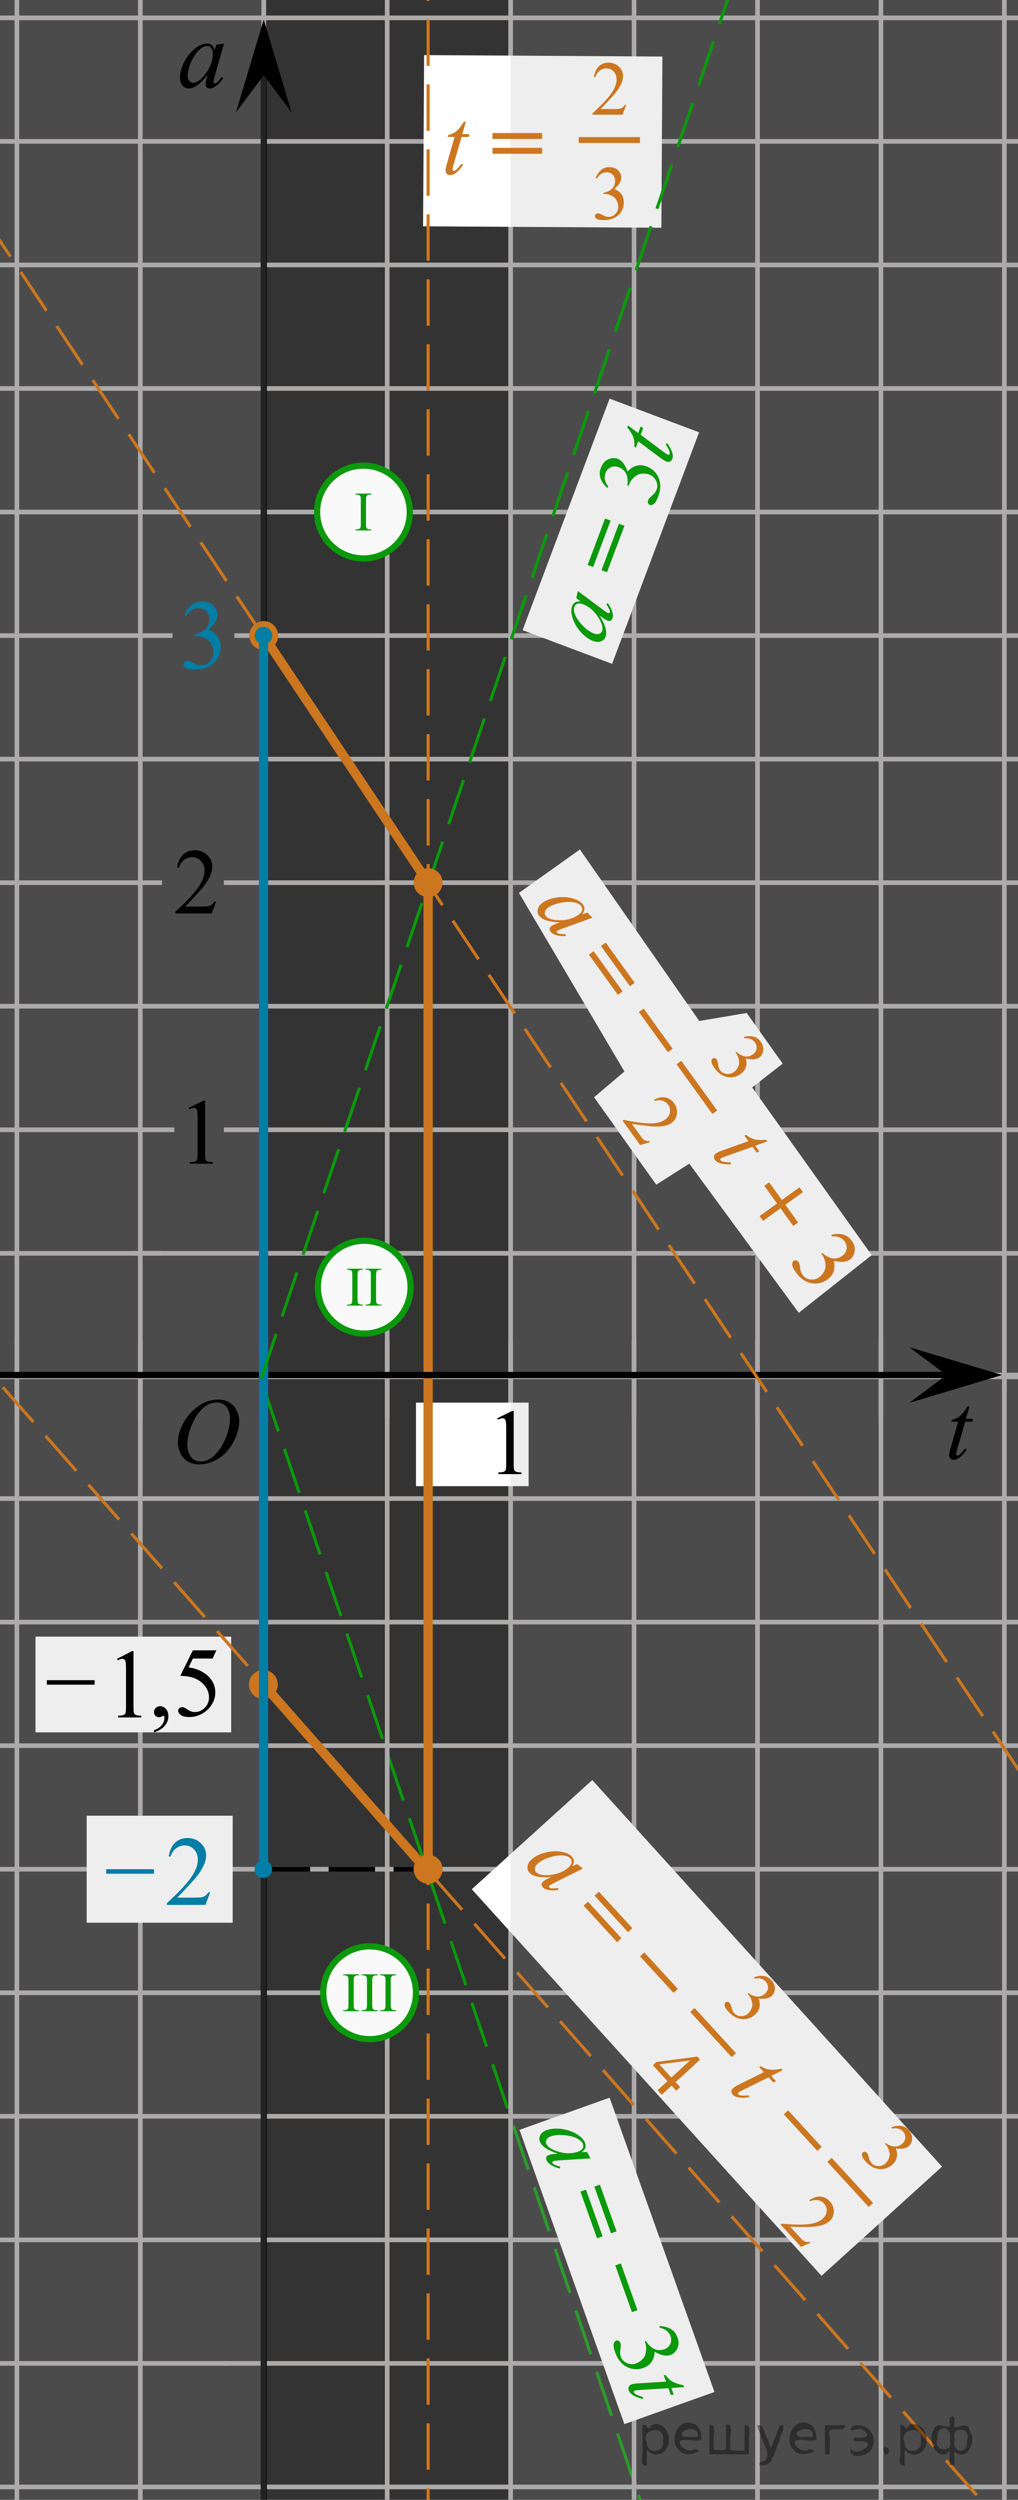
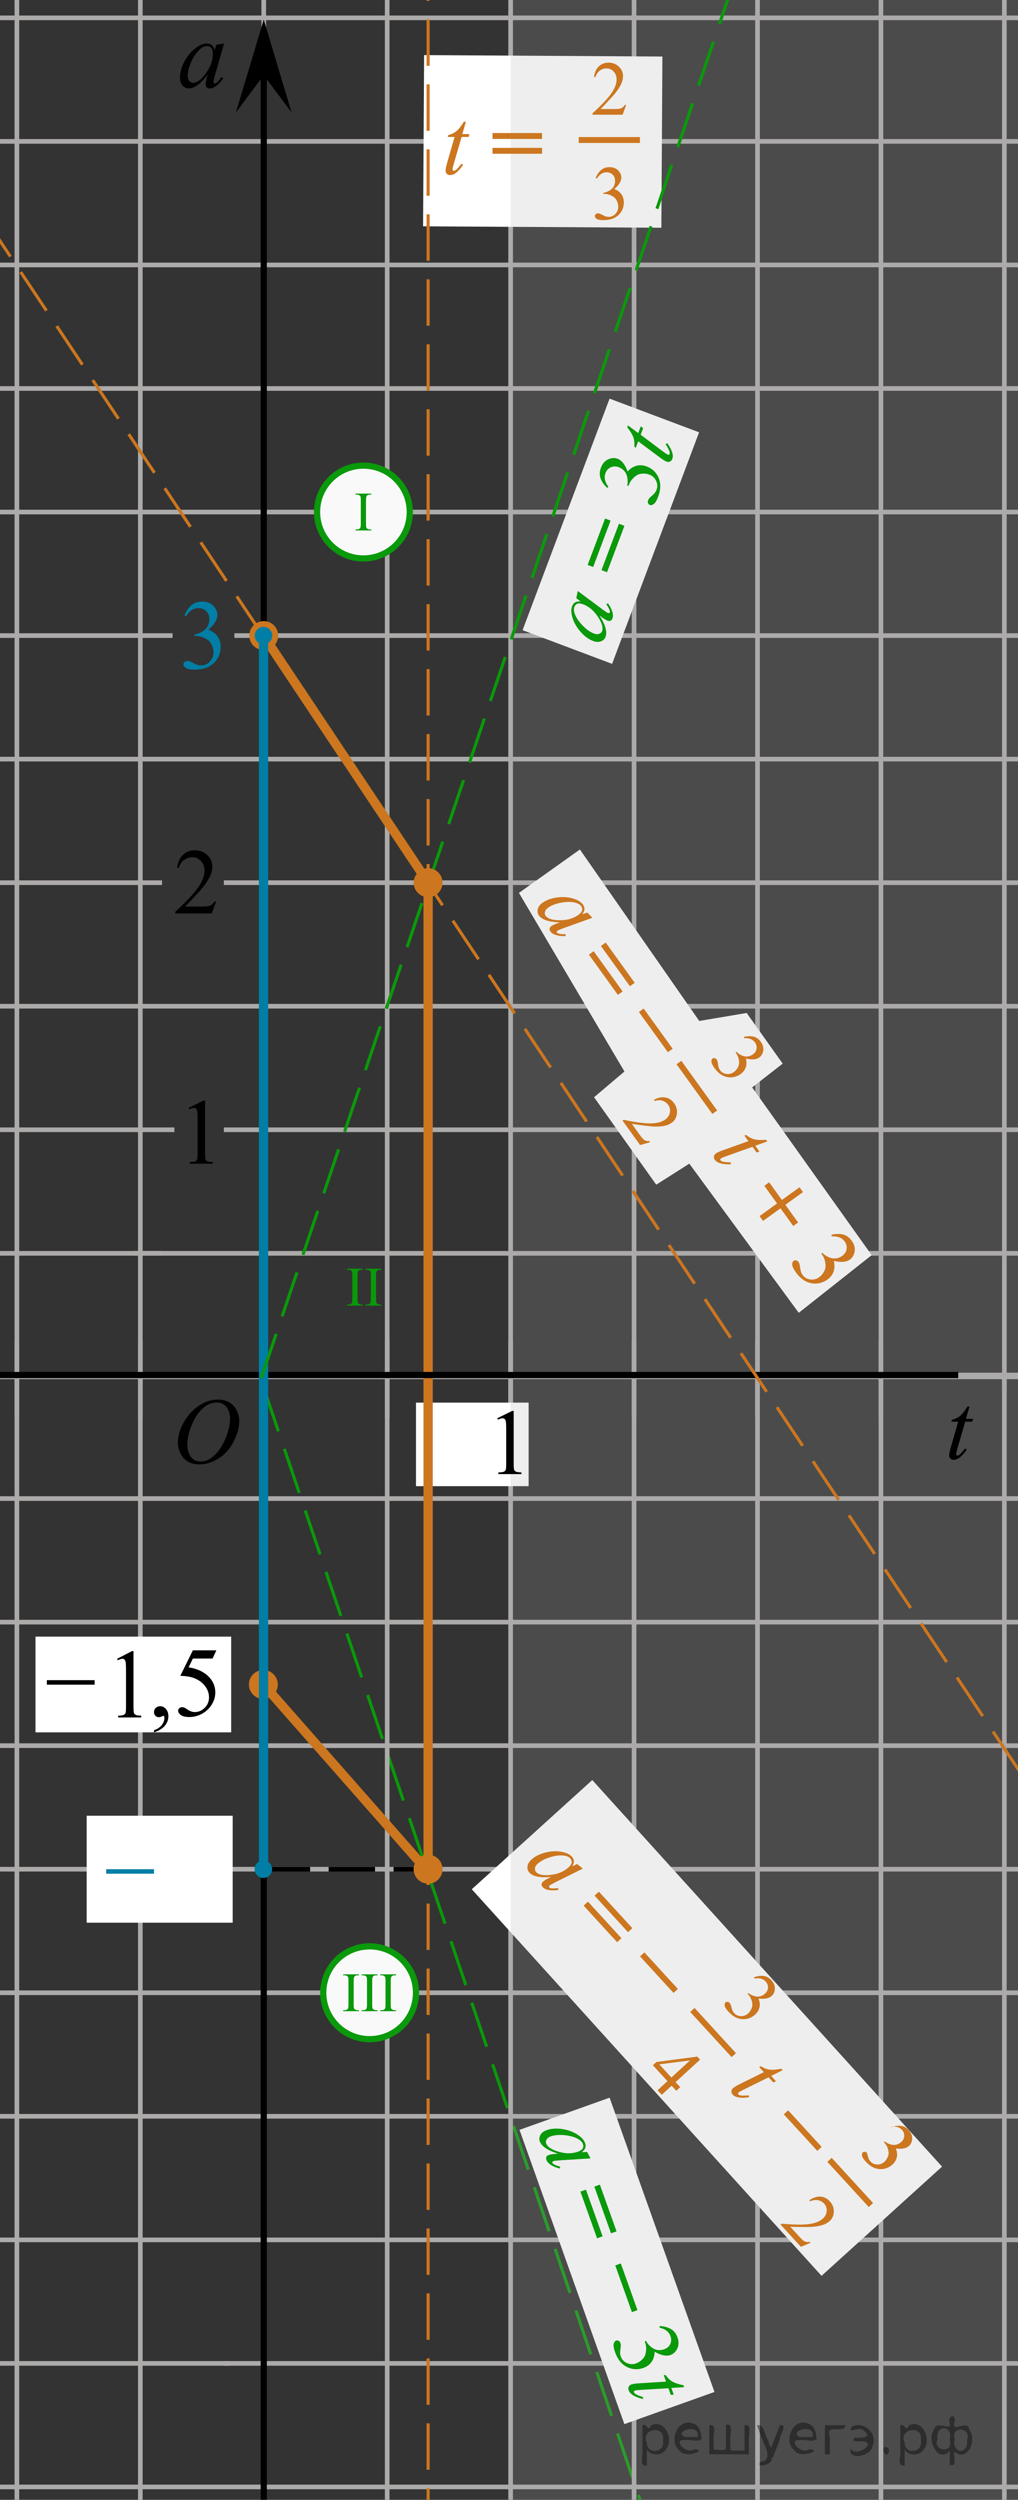
<svg xmlns="http://www.w3.org/2000/svg" xmlns:xlink="http://www.w3.org/1999/xlink" version="1.1" id="Слой_1" x="0px" y="0px" width="164.667px" height="404px" viewBox="19.17 -21.346 164.667 404" enable-background="new 19.17 -21.346 164.667 404" xml:space="preserve">
  <rect x="19.17" y="-21.346" width="164.667" height="404" fill="#333333" stroke="none" />
  <line fill="none" stroke="#0A990A" stroke-width="0.5" stroke-miterlimit="10" stroke-dasharray="7.5,3" x1="124.837" y1="388.98" x2="61.435" y2="201.793" />
  <g>
    <g>
      <g>
        <line fill="none" stroke="#ADAAAA" stroke-width="0.75" stroke-miterlimit="10" x1="-1" y1="-18.462" x2="446.698" y2="-18.462" />
        <line fill="none" stroke="#ADAAAA" stroke-width="0.75" stroke-miterlimit="10" x1="-1" y1="1.505" x2="446.698" y2="1.505" />
        <line fill="none" stroke="#ADAAAA" stroke-width="0.75" stroke-miterlimit="10" x1="-1" y1="21.473" x2="446.698" y2="21.473" />
        <line fill="none" stroke="#ADAAAA" stroke-width="0.75" stroke-miterlimit="10" x1="-1" y1="41.438" x2="446.698" y2="41.438" />
        <line fill="none" stroke="#ADAAAA" stroke-width="0.75" stroke-miterlimit="10" x1="256.887" y1="61.404" x2="446.698" y2="61.404" />
        <path fill="none" stroke="#ADAAAA" stroke-width="0.75" stroke-miterlimit="10" d="M256.887,61.404" />
        <path fill="none" stroke="#ADAAAA" stroke-width="0.75" stroke-miterlimit="10" d="M243.97,61.404" />
        <line fill="none" stroke="#ADAAAA" stroke-width="0.75" stroke-miterlimit="10" x1="-1" y1="61.404" x2="243.97" y2="61.404" />
        <line fill="none" stroke="#ADAAAA" stroke-width="0.75" stroke-miterlimit="10" x1="238.637" y1="81.372" x2="446.698" y2="81.372" />
        <line fill="none" stroke="#ADAAAA" stroke-width="0.75" stroke-miterlimit="10" x1="57.083" y1="81.372" x2="230.637" y2="81.372" />
        <line fill="none" stroke="#ADAAAA" stroke-width="0.75" stroke-miterlimit="10" x1="-1" y1="81.372" x2="47.083" y2="81.372" />
        <line fill="none" stroke="#ADAAAA" stroke-width="0.75" stroke-miterlimit="10" x1="-1" y1="101.337" x2="446.698" y2="101.337" />
        <line fill="none" stroke="#ADAAAA" stroke-width="0.75" stroke-miterlimit="10" x1="55.381" y1="121.306" x2="446.698" y2="121.306" />
        <line fill="none" stroke="#ADAAAA" stroke-width="0.75" stroke-miterlimit="10" x1="-1" y1="121.306" x2="45.381" y2="121.306" />
        <line fill="none" stroke="#ADAAAA" stroke-width="0.75" stroke-miterlimit="10" x1="-1" y1="141.272" x2="446.698" y2="141.272" />
        <line fill="none" stroke="#ADAAAA" stroke-width="0.75" stroke-miterlimit="10" x1="55.381" y1="161.237" x2="446.698" y2="161.237" />
        <line fill="none" stroke="#ADAAAA" stroke-width="0.75" stroke-miterlimit="10" x1="-1" y1="161.237" x2="47.381" y2="161.237" />
        <line fill="none" stroke="#ADAAAA" stroke-width="0.75" stroke-miterlimit="10" x1="40.737" y1="181.206" x2="446.698" y2="181.206" />
        <path fill="none" stroke="#ADAAAA" stroke-width="0.75" stroke-miterlimit="10" d="M223.737,181.206" />
        <path fill="none" stroke="#ADAAAA" stroke-width="0.75" stroke-miterlimit="10" d="M231.237,181.206" />
        <line fill="none" stroke="#ADAAAA" stroke-width="0.75" stroke-miterlimit="10" x1="-1" y1="181.206" x2="45.237" y2="181.206" />
        <line fill="none" stroke="#ADAAAA" stroke-width="0.75" stroke-miterlimit="10" x1="-1" y1="201.17" x2="446.698" y2="201.17" />
      </g>
      <g>
        <line fill="none" stroke="#ADAAAA" stroke-width="0.75" stroke-miterlimit="10" x1="1.934" y1="207.719" x2="1.934" y2="-23.962" />
        <line fill="none" stroke="#ADAAAA" stroke-width="0.75" stroke-miterlimit="10" x1="21.9" y1="207.719" x2="21.9" y2="-23.962" />
        <line fill="none" stroke="#ADAAAA" stroke-width="0.75" stroke-miterlimit="10" x1="41.868" y1="207.719" x2="41.868" y2="-23.962" />
        <line fill="none" stroke="#ADAAAA" stroke-width="0.75" stroke-miterlimit="10" x1="61.833" y1="207.719" x2="61.833" y2="-23.962" />
        <line fill="none" stroke="#ADAAAA" stroke-width="0.75" stroke-miterlimit="10" x1="81.799" y1="207.719" x2="81.799" y2="-23.962" />
        <line fill="none" stroke="#ADAAAA" stroke-width="0.75" stroke-miterlimit="10" x1="101.767" y1="207.719" x2="101.767" y2="-23.962" />
        <line fill="none" stroke="#ADAAAA" stroke-width="0.75" stroke-miterlimit="10" x1="121.733" y1="207.719" x2="121.733" y2="-23.962" />
        <line fill="none" stroke="#ADAAAA" stroke-width="0.75" stroke-miterlimit="10" x1="141.701" y1="207.719" x2="141.701" y2="-23.962" />
        <line fill="none" stroke="#ADAAAA" stroke-width="0.75" stroke-miterlimit="10" x1="161.667" y1="207.719" x2="161.667" y2="-23.962" />
        <line fill="none" stroke="#ADAAAA" stroke-width="0.75" stroke-miterlimit="10" x1="181.631" y1="203.719" x2="181.631" y2="-23.962" />
        <line fill="none" stroke="#ADAAAA" stroke-width="0.75" stroke-miterlimit="10" x1="201.6" y1="46.249" x2="201.6" y2="-23.962" />
        <line fill="none" stroke="#ADAAAA" stroke-width="0.75" stroke-miterlimit="10" x1="201.6" y1="203.719" x2="201.6" y2="58.249" />
        <line fill="none" stroke="#ADAAAA" stroke-width="0.75" stroke-miterlimit="10" x1="221.567" y1="203.719" x2="221.567" y2="-23.962" />
        <g>
          <line fill="none" stroke="#ADAAAA" stroke-width="0.75" stroke-miterlimit="10" x1="221.475" y1="203.368" x2="221.475" y2="-23.315" />
          <line fill="none" stroke="#ADAAAA" stroke-width="0.75" stroke-miterlimit="10" x1="241.442" y1="208.368" x2="241.442" y2="-23.315" />
          <line fill="none" stroke="#ADAAAA" stroke-width="0.75" stroke-miterlimit="10" x1="261.411" y1="208.368" x2="261.411" y2="-23.315" />
          <line fill="none" stroke="#ADAAAA" stroke-width="0.75" stroke-miterlimit="10" x1="281.375" y1="208.368" x2="281.375" y2="-23.315" />
          <line fill="none" stroke="#ADAAAA" stroke-width="0.75" stroke-miterlimit="10" x1="301.34" y1="208.368" x2="301.34" y2="-23.315" />
          <line fill="none" stroke="#ADAAAA" stroke-width="0.75" stroke-miterlimit="10" x1="321.309" y1="208.368" x2="321.309" y2="-23.315" />
          <line fill="none" stroke="#ADAAAA" stroke-width="0.75" stroke-miterlimit="10" x1="341.276" y1="208.368" x2="341.276" y2="-23.315" />
          <line fill="none" stroke="#ADAAAA" stroke-width="0.75" stroke-miterlimit="10" x1="361.24" y1="208.368" x2="361.24" y2="-23.315" />
          <line fill="none" stroke="#ADAAAA" stroke-width="0.75" stroke-miterlimit="10" x1="381.209" y1="208.368" x2="381.209" y2="-23.315" />
          <line fill="none" stroke="#ADAAAA" stroke-width="0.75" stroke-miterlimit="10" x1="401.176" y1="208.368" x2="401.176" y2="-23.315" />
          <line fill="none" stroke="#ADAAAA" stroke-width="0.75" stroke-miterlimit="10" x1="421.143" y1="208.368" x2="421.143" y2="-23.315" />
          <line fill="none" stroke="#ADAAAA" stroke-width="0.75" stroke-miterlimit="10" x1="441.108" y1="208.368" x2="441.108" y2="-23.315" />
        </g>
      </g>
    </g>
    <g>
      <g>
        <line fill="none" stroke="#ADAAAA" stroke-width="0.75" stroke-miterlimit="10" x1="-1" y1="200.872" x2="446.698" y2="200.872" />
        <line fill="none" stroke="#ADAAAA" stroke-width="0.75" stroke-miterlimit="10" x1="-1" y1="220.838" x2="446.698" y2="220.838" />
        <line fill="none" stroke="#ADAAAA" stroke-width="0.75" stroke-miterlimit="10" x1="-1" y1="240.807" x2="446.698" y2="240.807" />
        <line fill="none" stroke="#ADAAAA" stroke-width="0.75" stroke-miterlimit="10" x1="-1" y1="260.771" x2="446.698" y2="260.771" />
        <line fill="none" stroke="#ADAAAA" stroke-width="0.75" stroke-miterlimit="10" x1="-1" y1="280.738" x2="446.698" y2="280.738" />
        <line fill="none" stroke="#ADAAAA" stroke-width="0.75" stroke-miterlimit="10" x1="256.872" y1="300.706" x2="446.698" y2="300.706" />
        <line fill="none" stroke="#ADAAAA" stroke-width="0.75" stroke-miterlimit="10" x1="-1" y1="300.706" x2="262.872" y2="300.706" />
        <line fill="none" stroke="#ADAAAA" stroke-width="0.75" stroke-miterlimit="10" x1="-1" y1="320.67" x2="446.698" y2="320.67" />
        <line fill="none" stroke="#ADAAAA" stroke-width="0.75" stroke-miterlimit="10" x1="-1" y1="340.641" x2="446.698" y2="340.641" />
        <line fill="none" stroke="#ADAAAA" stroke-width="0.75" stroke-miterlimit="10" x1="55.381" y1="360.605" x2="446.698" y2="360.605" />
        <line fill="none" stroke="#ADAAAA" stroke-width="0.75" stroke-miterlimit="10" x1="-1" y1="360.605" x2="56.381" y2="360.605" />
        <line fill="none" stroke="#ADAAAA" stroke-width="0.75" stroke-miterlimit="10" x1="-1" y1="380.57" x2="446.698" y2="380.57" />
        <line fill="none" stroke="#ADAAAA" stroke-width="0.75" stroke-miterlimit="10" x1="-1" y1="400.54" x2="446.698" y2="400.54" />
        <line fill="none" stroke="#ADAAAA" stroke-width="0.75" stroke-miterlimit="10" x1="-1" y1="420.504" x2="446.698" y2="420.504" />
      </g>
      <g>
        <line fill="none" stroke="#ADAAAA" stroke-width="0.75" stroke-miterlimit="10" x1="1.934" y1="427.053" x2="1.934" y2="195.372" />
        <line fill="none" stroke="#ADAAAA" stroke-width="0.75" stroke-miterlimit="10" x1="21.9" y1="427.053" x2="21.9" y2="195.372" />
        <line fill="none" stroke="#ADAAAA" stroke-width="0.75" stroke-miterlimit="10" x1="41.868" y1="427.053" x2="41.868" y2="195.372" />
        <line fill="none" stroke="#ADAAAA" stroke-width="0.75" stroke-miterlimit="10" x1="61.833" y1="427.053" x2="61.833" y2="195.372" />
        <line fill="none" stroke="#ADAAAA" stroke-width="0.75" stroke-miterlimit="10" x1="81.799" y1="427.053" x2="81.799" y2="195.372" />
        <line fill="none" stroke="#ADAAAA" stroke-width="0.75" stroke-miterlimit="10" x1="101.767" y1="427.053" x2="101.767" y2="195.372" />
        <line fill="none" stroke="#ADAAAA" stroke-width="0.75" stroke-miterlimit="10" x1="121.733" y1="427.053" x2="121.733" y2="195.372" />
        <line fill="none" stroke="#ADAAAA" stroke-width="0.75" stroke-miterlimit="10" x1="141.701" y1="427.053" x2="141.701" y2="195.372" />
        <line fill="none" stroke="#ADAAAA" stroke-width="0.75" stroke-miterlimit="10" x1="161.667" y1="427.053" x2="161.667" y2="195.372" />
        <line fill="none" stroke="#ADAAAA" stroke-width="0.75" stroke-miterlimit="10" x1="181.631" y1="427.053" x2="181.631" y2="200.372" />
        <line fill="none" stroke="#ADAAAA" stroke-width="0.75" stroke-miterlimit="10" x1="201.6" y1="427.053" x2="201.6" y2="201.372" />
        <line fill="none" stroke="#ADAAAA" stroke-width="0.75" stroke-miterlimit="10" x1="221.567" y1="427.053" x2="221.567" y2="218.372" />
        <g>
          <line fill="none" stroke="#ADAAAA" stroke-width="0.75" stroke-miterlimit="10" x1="221.475" y1="427.701" x2="221.475" y2="218.02" />
          <line fill="none" stroke="#ADAAAA" stroke-width="0.75" stroke-miterlimit="10" x1="241.442" y1="427.701" x2="241.442" y2="196.019" />
          <line fill="none" stroke="#ADAAAA" stroke-width="0.75" stroke-miterlimit="10" x1="261.411" y1="427.701" x2="261.411" y2="196.019" />
          <line fill="none" stroke="#ADAAAA" stroke-width="0.75" stroke-miterlimit="10" x1="281.375" y1="427.701" x2="281.375" y2="196.019" />
          <line fill="none" stroke="#ADAAAA" stroke-width="0.75" stroke-miterlimit="10" x1="301.34" y1="427.701" x2="301.34" y2="196.019" />
          <line fill="none" stroke="#ADAAAA" stroke-width="0.75" stroke-miterlimit="10" x1="321.309" y1="427.701" x2="321.309" y2="196.019" />
          <line fill="none" stroke="#ADAAAA" stroke-width="0.75" stroke-miterlimit="10" x1="341.276" y1="427.701" x2="341.276" y2="196.019" />
          <line fill="none" stroke="#ADAAAA" stroke-width="0.75" stroke-miterlimit="10" x1="361.24" y1="427.701" x2="361.24" y2="196.019" />
          <line fill="none" stroke="#ADAAAA" stroke-width="0.75" stroke-miterlimit="10" x1="381.209" y1="427.701" x2="381.209" y2="196.019" />
          <line fill="none" stroke="#ADAAAA" stroke-width="0.75" stroke-miterlimit="10" x1="401.176" y1="427.701" x2="401.176" y2="196.019" />
          <line fill="none" stroke="#ADAAAA" stroke-width="0.75" stroke-miterlimit="10" x1="421.143" y1="427.701" x2="421.143" y2="196.019" />
          <line fill="none" stroke="#ADAAAA" stroke-width="0.75" stroke-miterlimit="10" x1="441.108" y1="427.701" x2="441.108" y2="196.019" />
        </g>
      </g>
    </g>
  </g>
  <rect x="86.458" y="205.334" fill="#FFFFFF" width="18.221" height="13.5" />
  <line fill="none" stroke="#000000" stroke-miterlimit="10" x1="61.833" y1="465.205" x2="61.833" y2="-12.446" />
  <line fill="#CC761F" x1="-424.6" y1="109.143" x2="-424.233" y2="109.143" />
  <path fill="none" stroke="#007EA5" stroke-width="1.25" stroke-miterlimit="10" d="M81.405,181.499" />
  <path fill="none" stroke="#007EA5" stroke-width="1.25" stroke-miterlimit="10" d="M261.313,77.335" />
  <circle fill="#CC761F" cx="88.42" cy="280.738" r="2.338" />
  <line fill="none" stroke="#CC761F" stroke-width="1.5" stroke-miterlimit="10" x1="61.793" y1="81.372" x2="88.42" y2="121.306" />
  <line fill="none" stroke="#000000" stroke-width="0.75" stroke-miterlimit="10" stroke-dasharray="7.5,3" x1="61.833" y1="280.738" x2="86.082" y2="280.738" />
  <rect x="33.188" y="272.094" fill="#FFFFFF" width="23.62" height="17.289" />
  <rect x="24.911" y="243.151" fill="#FFFFFF" width="31.651" height="15.47" />
  <g>
    <polygon fill="none" points="218.663,333 221.163,333 221.163,333  " />
  </g>
  <rect x="257.421" y="303.012" fill="#FFFFFF" width="12.295" height="35.314" />
  <line fill="none" stroke="#CC761F" stroke-width="1.5" stroke-miterlimit="10" x1="88.42" y1="280.738" x2="88.42" y2="121.306" />
  <line fill="none" stroke="#CC761F" stroke-width="1.5" stroke-miterlimit="10" x1="61.798" y1="250.886" x2="88.062" y2="280.738" />
  <rect x="98.02" y="56.812" transform="matrix(-0.352 0.936 -0.936 -0.352 219.931 -23.227)" fill="#FFFFFF" width="39.978" height="15.47" />
  <rect x="93.587" y="336.206" transform="matrix(-0.336 -0.942 0.942 -0.336 -165.095 571.543)" fill="#FFFFFF" width="50.487" height="15.47" />
  <g>
-     <circle fill="#F9F9F9" stroke="#0A990A" stroke-miterlimit="10" cx="78.083" cy="186.674" r="7.5" />
    <g>
      <path fill="#0A990A" d="M77.861,189.491v0.162h-2.553v-0.162h0.211c0.246,0,0.425-0.072,0.536-0.215    c0.07-0.094,0.105-0.32,0.105-0.678v-3.849c0-0.302-0.019-0.501-0.057-0.598c-0.029-0.073-0.089-0.137-0.18-0.189    c-0.129-0.07-0.264-0.105-0.404-0.105h-0.211v-0.162h2.553v0.162h-0.215c-0.243,0-0.42,0.072-0.532,0.216    c-0.073,0.094-0.11,0.319-0.11,0.677v3.849c0,0.303,0.019,0.502,0.057,0.598c0.029,0.074,0.091,0.137,0.185,0.189    c0.126,0.07,0.259,0.105,0.4,0.105H77.861z" />
      <path fill="#0A990A" d="M80.858,189.491v0.162h-2.553v-0.162h0.211c0.246,0,0.425-0.072,0.536-0.215    c0.07-0.094,0.105-0.32,0.105-0.678v-3.849c0-0.302-0.019-0.501-0.057-0.598c-0.029-0.073-0.089-0.137-0.18-0.189    c-0.129-0.07-0.264-0.105-0.404-0.105h-0.211v-0.162h2.553v0.162h-0.215c-0.243,0-0.42,0.072-0.532,0.216    c-0.073,0.094-0.11,0.319-0.11,0.677v3.849c0,0.303,0.019,0.502,0.057,0.598c0.029,0.074,0.091,0.137,0.185,0.189    c0.126,0.07,0.259,0.105,0.4,0.105H80.858z" />
    </g>
  </g>
  <g>
    <circle fill="#F9F9F9" stroke="#0A990A" stroke-miterlimit="10" cx="78.959" cy="300.706" r="7.5" />
    <g>
      <path fill="#0A990A" d="M77.238,303.522v0.162h-2.553v-0.162h0.211c0.246,0,0.425-0.072,0.536-0.215    c0.07-0.094,0.105-0.32,0.105-0.678v-3.85c0-0.301-0.019-0.5-0.057-0.598c-0.029-0.072-0.089-0.136-0.18-0.188    c-0.129-0.07-0.264-0.105-0.404-0.105h-0.211v-0.163h2.553v0.163h-0.215c-0.243,0-0.42,0.071-0.532,0.216    c-0.073,0.094-0.11,0.318-0.11,0.676v3.85c0,0.303,0.019,0.502,0.057,0.598c0.029,0.074,0.091,0.137,0.185,0.189    c0.126,0.07,0.259,0.105,0.4,0.105H77.238z" />
      <path fill="#0A990A" d="M80.235,303.522v0.162h-2.553v-0.162h0.211c0.246,0,0.425-0.072,0.536-0.215    c0.07-0.094,0.105-0.32,0.105-0.678v-3.85c0-0.301-0.019-0.5-0.057-0.598c-0.029-0.072-0.089-0.136-0.18-0.188    c-0.129-0.07-0.264-0.105-0.404-0.105h-0.211v-0.163h2.553v0.163H80.02c-0.243,0-0.42,0.071-0.532,0.216    c-0.073,0.094-0.11,0.318-0.11,0.676v3.85c0,0.303,0.019,0.502,0.057,0.598c0.029,0.074,0.091,0.137,0.185,0.189    c0.126,0.07,0.259,0.105,0.4,0.105H80.235z" />
      <path fill="#0A990A" d="M83.232,303.522v0.162h-2.553v-0.162h0.211c0.246,0,0.425-0.072,0.536-0.215    c0.07-0.094,0.105-0.32,0.105-0.678v-3.85c0-0.301-0.019-0.5-0.057-0.598c-0.029-0.072-0.089-0.136-0.18-0.188    c-0.129-0.07-0.264-0.105-0.404-0.105h-0.211v-0.163h2.553v0.163h-0.215c-0.243,0-0.42,0.071-0.532,0.216    c-0.073,0.094-0.11,0.318-0.11,0.676v3.85c0,0.303,0.019,0.502,0.057,0.598c0.029,0.074,0.091,0.137,0.185,0.189    c0.126,0.07,0.259,0.105,0.4,0.105H83.232z" />
    </g>
  </g>
-   <rect x="-5.83" y="-35.596" opacity="0.2" fill="#ADAAAA" width="68.076" height="436.136" />
  <polygon fill="#FFFFFF" points="112.971,115.941 132.279,143.654 139.948,142.361 145.772,150.545 140.837,154.396 160.17,181.499   148.371,190.82 130.67,166.713 125.32,170.113 115.263,155.98 120.176,151.821 103.114,122.956 " />
  <rect x="91.411" y="293.141" transform="matrix(-0.671 -0.741 0.741 -0.671 -3.822 610.888)" fill="#FFFFFF" width="84.315" height="26.302" />
  <rect x="87.691" y="-12.33" transform="matrix(-1 -0.006 0.006 -1 213.916 3.656)" fill="#FFFFFF" width="38.545" height="27.669" />
  <rect x="101.767" y="-34.346" opacity="0.2" fill="#ADAAAA" width="190.94" height="429.048" />
  <g>
    <g>
      <g>
        <g>
          <g>
            <g>
              <defs>
                <rect id="SVGID_1_" x="44.997" y="201.336" width="16.438" height="17.871" />
              </defs>
              <clipPath id="SVGID_2_">
                <use xlink:href="#SVGID_1_" overflow="visible" />
              </clipPath>
              <g clip-path="url(#SVGID_2_)">
                <path d="M54.474,204.844c0.662,0,1.248,0.146,1.758,0.434c0.513,0.287,0.91,0.715,1.199,1.276         c0.289,0.561,0.438,1.146,0.438,1.753c0,1.071-0.313,2.196-0.935,3.378c-0.621,1.181-1.433,2.078-2.433,2.694         c-1,0.621-2.035,0.935-3.104,0.935c-0.771,0-1.414-0.172-1.933-0.517c-0.52-0.342-0.899-0.793-1.147-1.354         c-0.248-0.562-0.371-1.104-0.371-1.633c0-0.938,0.229-1.858,0.677-2.771c0.444-0.914,0.98-1.676,1.604-2.289         c0.623-0.611,1.288-1.084,1.993-1.414C52.929,205.01,53.679,204.844,54.474,204.844z M54.224,205.318         c-0.49,0-0.972,0.122-1.438,0.366c-0.468,0.244-0.936,0.643-1.396,1.194c-0.461,0.555-0.876,1.279-1.244,2.177         c-0.451,1.104-0.677,2.145-0.677,3.123c0,0.696,0.179,1.315,0.536,1.854c0.356,0.539,0.908,0.812,1.646,0.812         c0.446,0,0.889-0.111,1.313-0.332c0.43-0.224,0.875-0.603,1.343-1.14c0.584-0.674,1.073-1.535,1.478-2.58         c0.396-1.047,0.596-2.021,0.596-2.928c0-0.67-0.18-1.263-0.537-1.777C55.483,205.577,54.944,205.318,54.224,205.318z" />
              </g>
            </g>
          </g>
        </g>
      </g>
    </g>
  </g>
  <g>
    <g>
      <g>
        <g>
          <g>
            <g>
              <defs>
                <rect id="SVGID_3_" x="47.083" y="152.992" width="9.528" height="16.49" />
              </defs>
              <clipPath id="SVGID_4_">
                <use xlink:href="#SVGID_3_" overflow="visible" />
              </clipPath>
              <g clip-path="url(#SVGID_4_)">
                <path d="M49.689,157.703l2.412-1.188h0.241v8.451c0,0.562,0.021,0.911,0.07,1.049c0.045,0.138,0.144,0.244,0.289,0.316         c0.145,0.072,0.438,0.113,0.891,0.125v0.271h-3.729v-0.271c0.472-0.012,0.771-0.053,0.906-0.121         c0.14-0.07,0.229-0.167,0.285-0.288c0.053-0.12,0.079-0.48,0.079-1.082v-5.402c0-0.729-0.022-1.195-0.071-1.402         c-0.035-0.155-0.099-0.271-0.188-0.348s-0.197-0.111-0.326-0.111c-0.18,0-0.432,0.078-0.752,0.229L49.689,157.703z" />
              </g>
            </g>
          </g>
        </g>
      </g>
    </g>
  </g>
  <g>
    <g>
      <g>
        <g>
          <g>
            <g>
              <defs>
                <rect id="SVGID_5_" x="45.666" y="113.535" width="12.362" height="16.487" />
              </defs>
              <clipPath id="SVGID_6_">
                <use xlink:href="#SVGID_5_" overflow="visible" />
              </clipPath>
              <g clip-path="url(#SVGID_6_)">
                <path d="M54.125,124.345l-0.7,1.93h-5.898v-0.272c1.732-1.584,2.959-2.879,3.666-3.883c0.709-1.004,1.063-1.92,1.063-2.752         c0-0.636-0.193-1.156-0.582-1.563c-0.391-0.407-0.854-0.61-1.396-0.61c-0.491,0-0.936,0.144-1.323,0.433         c-0.391,0.287-0.682,0.709-0.867,1.267h-0.271c0.121-0.908,0.438-1.607,0.947-2.099c0.508-0.484,1.146-0.729,1.903-0.729         c0.813,0,1.49,0.262,2.033,0.78c0.543,0.521,0.813,1.139,0.813,1.848c0,0.507-0.117,1.015-0.354,1.521         c-0.361,0.796-0.955,1.646-1.771,2.533c-1.226,1.338-1.986,2.146-2.293,2.42h2.61c0.53,0,0.903-0.021,1.116-0.059         c0.216-0.039,0.404-0.119,0.58-0.24c0.173-0.121,0.318-0.291,0.447-0.516h0.272v-0.006h0.003L54.125,124.345L54.125,124.345z         " />
              </g>
            </g>
          </g>
        </g>
      </g>
    </g>
  </g>
  <g>
    <path fill="#007EA5" d="M48.999,78.106c0.302-0.714,0.684-1.265,1.145-1.652s1.035-0.582,1.723-0.582c0.85,0,1.5,0.276,1.953,0.828   c0.345,0.412,0.517,0.852,0.517,1.32c0,0.771-0.484,1.567-1.453,2.39c0.649,0.256,1.143,0.62,1.477,1.094   c0.333,0.476,0.5,1.031,0.5,1.672c0,0.917-0.292,1.711-0.875,2.383c-0.761,0.875-1.861,1.313-3.305,1.313   c-0.714,0-1.199-0.089-1.457-0.266c-0.258-0.178-0.387-0.367-0.387-0.57c0-0.15,0.061-0.283,0.184-0.398   c0.122-0.113,0.271-0.172,0.441-0.172c0.13,0,0.263,0.021,0.397,0.063c0.088,0.025,0.289,0.121,0.603,0.285   c0.313,0.163,0.527,0.262,0.647,0.293c0.192,0.058,0.398,0.086,0.617,0.086c0.531,0,0.993-0.205,1.387-0.617   c0.394-0.411,0.59-0.898,0.59-1.461c0-0.411-0.092-0.813-0.272-1.203c-0.136-0.291-0.284-0.513-0.445-0.664   c-0.225-0.208-0.531-0.396-0.922-0.566c-0.391-0.169-0.789-0.254-1.195-0.254h-0.25v-0.233c0.411-0.053,0.824-0.2,1.238-0.445   c0.414-0.244,0.715-0.539,0.902-0.883c0.188-0.343,0.281-0.721,0.281-1.132c0-0.536-0.169-0.971-0.505-1.302   s-0.754-0.495-1.254-0.495c-0.808,0-1.481,0.433-2.022,1.297L48.999,78.106z" />
  </g>
  <g>
    <path d="M55.414-14.311l-1.523,5.297l-0.172,0.711c-0.016,0.068-0.023,0.125-0.023,0.173c0,0.083,0.026,0.155,0.078,0.219   c0.042,0.047,0.095,0.069,0.156,0.069c0.067,0,0.156-0.042,0.266-0.125c0.203-0.15,0.475-0.463,0.813-0.938l0.266,0.188   c-0.358,0.542-0.729,0.955-1.108,1.238c-0.38,0.284-0.732,0.426-1.056,0.426c-0.224,0-0.392-0.056-0.504-0.168   c-0.111-0.111-0.168-0.273-0.168-0.487c0-0.255,0.058-0.592,0.172-1.009l0.164-0.586c-0.683,0.892-1.31,1.514-1.883,1.867   c-0.412,0.255-0.814,0.383-1.211,0.383c-0.38,0-0.708-0.157-0.984-0.473c-0.275-0.315-0.413-0.749-0.413-1.301   c0-0.828,0.249-1.702,0.745-2.621c0.497-0.919,1.13-1.655,1.896-2.207c0.599-0.438,1.164-0.656,1.695-0.656   c0.316,0,0.582,0.083,0.793,0.25s0.371,0.443,0.479,0.828l0.281-0.891L55.414-14.311z M52.633-13.905   c-0.333,0-0.688,0.156-1.063,0.469c-0.53,0.443-1.004,1.1-1.418,1.969c-0.414,0.87-0.621,1.656-0.621,2.359   c0,0.354,0.089,0.634,0.267,0.84c0.177,0.206,0.38,0.31,0.608,0.31c0.567,0,1.186-0.419,1.853-1.259   c0.891-1.113,1.336-2.258,1.336-3.43c0-0.441-0.086-0.763-0.258-0.961S52.93-13.905,52.633-13.905z" />
  </g>
  <g>
    <path fill="#007EA5" d="M36.347,280.738h7.733v0.729h-7.733V280.738z" />
  </g>
-   <path fill="#007EA5" d="M53.158,284.469l-0.742,2.039h-6.25v-0.289c1.838-1.677,3.133-3.047,3.883-4.109  c0.75-1.062,1.125-2.032,1.125-2.913c0-0.673-0.206-1.225-0.617-1.656c-0.411-0.433-0.903-0.648-1.477-0.648  c-0.521,0-0.988,0.152-1.402,0.457s-0.721,0.752-0.918,1.34h-0.289c0.13-0.963,0.466-1.703,1.004-2.219  c0.539-0.516,1.213-0.772,2.021-0.772c0.859,0,1.576,0.275,2.152,0.827c0.574,0.554,0.862,1.203,0.862,1.953  c0,0.537-0.125,1.073-0.375,1.609c-0.386,0.844-1.011,1.737-1.875,2.68c-1.297,1.417-2.106,2.271-2.43,2.563h2.766  c0.563,0,0.957-0.021,1.185-0.063c0.227-0.041,0.431-0.126,0.612-0.254c0.183-0.127,0.342-0.309,0.478-0.543L53.158,284.469  L53.158,284.469z" />
  <g>
    <g>
      <path d="M26.745,250.186h7.733v0.729h-7.733V250.186z" />
    </g>
    <path d="M44.08,258.621v-0.344c0.536-0.179,0.951-0.452,1.246-0.824c0.294-0.373,0.441-0.769,0.441-1.185   c0-0.1-0.023-0.183-0.07-0.25c-0.037-0.047-0.073-0.069-0.108-0.069c-0.059,0-0.184,0.052-0.375,0.156   c-0.095,0.047-0.193,0.069-0.298,0.069c-0.256,0-0.459-0.076-0.608-0.227c-0.151-0.15-0.228-0.359-0.228-0.625   c0-0.255,0.099-0.475,0.293-0.656c0.195-0.182,0.435-0.272,0.716-0.272c0.344,0,0.648,0.149,0.918,0.448   c0.268,0.3,0.401,0.697,0.401,1.191c0,0.536-0.187,1.035-0.559,1.496C45.476,257.992,44.886,258.356,44.08,258.621z" />
    <path d="M54.167,245.364l-0.609,1.328h-3.188l-0.694,1.422c1.38,0.203,2.474,0.717,3.28,1.539c0.692,0.709,1.039,1.542,1.039,2.5   c0,0.558-0.112,1.072-0.34,1.547c-0.227,0.475-0.512,0.878-0.854,1.211c-0.345,0.334-0.728,0.602-1.148,0.805   c-0.6,0.286-1.214,0.431-1.844,0.431c-0.636,0-1.098-0.108-1.387-0.324s-0.435-0.454-0.435-0.715c0-0.146,0.061-0.274,0.181-0.388   c0.118-0.11,0.271-0.168,0.452-0.168c0.136,0,0.254,0.021,0.355,0.063s0.273,0.147,0.52,0.319c0.392,0.271,0.786,0.406,1.188,0.406   c0.609,0,1.145-0.229,1.604-0.69s0.691-1.021,0.691-1.685c0-0.641-0.206-1.237-0.617-1.793c-0.412-0.555-0.979-0.981-1.703-1.285   c-0.567-0.233-1.342-0.368-2.319-0.405l2.03-4.117L54.167,245.364L54.167,245.364z" />
    <g>
      <path d="M38.109,246.735l2.412-1.246h0.241v8.873c0,0.59,0.021,0.957,0.07,1.102c0.045,0.145,0.144,0.256,0.289,0.332    c0.145,0.076,0.438,0.119,0.891,0.131v0.285h-3.729v-0.285c0.472-0.012,0.771-0.055,0.906-0.127    c0.14-0.074,0.229-0.175,0.285-0.303c0.053-0.126,0.079-0.504,0.079-1.136v-5.673c0-0.766-0.022-1.254-0.071-1.472    c-0.035-0.163-0.099-0.284-0.188-0.365s-0.197-0.116-0.326-0.116c-0.18,0-0.432,0.082-0.752,0.24L38.109,246.735z" />
    </g>
  </g>
  <polygon points="61.833,-9.181 57.333,-3.177 61.833,-18.187 66.333,-3.177 " />
  <circle fill="#CC761F" cx="61.833" cy="81.372" r="2.338" />
  <circle fill="#CC761F" cx="61.769" cy="250.886" r="2.338" />
  <circle fill="#007EA5" cx="61.769" cy="280.738" r="1.417" />
  <line fill="none" stroke="#000000" stroke-miterlimit="10" x1="-18" y1="200.872" x2="174.165" y2="200.872" />
-   <polygon points="172.256,200.872 166.25,196.372 181.262,200.872 166.25,205.372 " />
  <g>
    <g>
      <g>
        <g>
          <g>
            <g>
              <defs>
                <rect id="SVGID_7_" x="97.002" y="203.839" width="9.528" height="16.49" />
              </defs>
              <clipPath id="SVGID_8_">
                <use xlink:href="#SVGID_7_" overflow="visible" />
              </clipPath>
              <g clip-path="url(#SVGID_8_)">
                <path d="M99.608,207.859l2.412-1.188h0.241v8.452c0,0.562,0.022,0.911,0.07,1.048c0.045,0.139,0.144,0.244,0.289,0.317         c0.145,0.072,0.438,0.113,0.891,0.125v0.271h-3.729v-0.271c0.471-0.012,0.771-0.053,0.905-0.121         c0.14-0.071,0.229-0.167,0.285-0.288c0.053-0.121,0.079-0.48,0.079-1.082v-5.402c0-0.729-0.022-1.195-0.071-1.402         c-0.035-0.154-0.099-0.271-0.188-0.348s-0.197-0.111-0.326-0.111c-0.18,0-0.432,0.078-0.752,0.229L99.608,207.859z" />
              </g>
            </g>
          </g>
        </g>
      </g>
    </g>
  </g>
  <g>
    <path d="M175.989,205.961l-0.571,1.992h1.15l-0.125,0.462H175.3l-1.26,4.321c-0.137,0.464-0.205,0.764-0.205,0.9   c0,0.084,0.02,0.146,0.059,0.191c0.039,0.043,0.086,0.065,0.139,0.065c0.123,0,0.283-0.085,0.484-0.257   c0.117-0.098,0.378-0.397,0.783-0.9l0.242,0.184c-0.449,0.654-0.875,1.115-1.275,1.384c-0.273,0.186-0.549,0.278-0.827,0.278   c-0.215,0-0.391-0.067-0.527-0.201c-0.137-0.135-0.205-0.307-0.205-0.517c0-0.264,0.078-0.667,0.234-1.208l1.224-4.241h-1.106   l0.073-0.286c0.537-0.146,0.984-0.364,1.34-0.655c0.357-0.29,0.755-0.794,1.194-1.513H175.989z" />
  </g>
  <g>
    <path fill="#0A990A" d="M112.634,74.169l4.146,3.083l0.566,0.385c0.055,0.036,0.103,0.062,0.144,0.078   c0.073,0.027,0.146,0.028,0.217,0.003c0.056-0.021,0.094-0.059,0.114-0.114c0.022-0.06,0.015-0.151-0.022-0.274   c-0.065-0.228-0.25-0.569-0.555-1.022l0.252-0.171c0.357,0.494,0.597,0.955,0.72,1.381c0.125,0.428,0.133,0.783,0.026,1.066   c-0.074,0.197-0.179,0.326-0.313,0.388c-0.135,0.062-0.297,0.056-0.484-0.014c-0.224-0.084-0.5-0.245-0.827-0.483l-0.461-0.337   c0.557,0.893,0.896,1.649,1.019,2.268c0.088,0.445,0.067,0.841-0.064,1.189c-0.125,0.333-0.372,0.57-0.74,0.708   c-0.367,0.139-0.793,0.117-1.277-0.065c-0.727-0.273-1.412-0.779-2.055-1.519c-0.642-0.74-1.08-1.537-1.312-2.391   c-0.187-0.67-0.192-1.238-0.017-1.704c0.105-0.279,0.265-0.483,0.481-0.614c0.215-0.13,0.511-0.179,0.885-0.148l-0.689-0.54   L112.634,74.169z M112.073,76.744c-0.11,0.292-0.09,0.655,0.061,1.087c0.213,0.612,0.633,1.243,1.26,1.894   c0.627,0.65,1.249,1.091,1.866,1.323c0.311,0.117,0.586,0.131,0.824,0.043c0.239-0.087,0.396-0.232,0.472-0.433   c0.187-0.498,0.023-1.178-0.493-2.04c-0.685-1.149-1.541-1.917-2.57-2.303c-0.389-0.146-0.698-0.176-0.928-0.09   C112.335,76.31,112.171,76.484,112.073,76.744z" />
    <path fill="#0A990A" d="M114.224,69.955l2.818-7.501l0.892,0.335l-2.818,7.501L114.224,69.955z M116.467,70.797l2.818-7.5   l0.891,0.335l-2.818,7.5L116.467,70.797z" />
    <path fill="#0A990A" d="M117.383,57.505c-0.526-0.5-0.884-1.016-1.072-1.549c-0.188-0.532-0.17-1.101,0.057-1.704   c0.28-0.745,0.736-1.226,1.371-1.441c0.474-0.166,0.918-0.172,1.329-0.017c0.676,0.254,1.216,0.942,1.619,2.063   c0.439-0.487,0.921-0.799,1.447-0.935c0.525-0.136,1.069-0.099,1.631,0.112c0.805,0.302,1.405,0.82,1.803,1.554   c0.517,0.956,0.538,2.066,0.062,3.333c-0.235,0.626-0.473,1.023-0.713,1.19c-0.24,0.169-0.449,0.219-0.627,0.152   c-0.132-0.05-0.229-0.147-0.29-0.293c-0.061-0.145-0.062-0.293-0.005-0.443c0.043-0.115,0.105-0.225,0.186-0.329   c0.052-0.069,0.202-0.214,0.449-0.434c0.247-0.221,0.404-0.377,0.47-0.473c0.114-0.15,0.208-0.321,0.28-0.513   c0.175-0.467,0.146-0.94-0.085-1.421s-0.594-0.813-1.087-0.999c-0.361-0.136-0.743-0.188-1.146-0.157   c-0.301,0.022-0.544,0.08-0.73,0.171c-0.257,0.128-0.523,0.335-0.801,0.622c-0.277,0.288-0.482,0.609-0.616,0.966l-0.083,0.219   l-0.206-0.077c0.09-0.378,0.095-0.79,0.017-1.234c-0.078-0.444-0.236-0.805-0.476-1.083c-0.24-0.278-0.542-0.485-0.902-0.621   c-0.471-0.177-0.907-0.172-1.308,0.013c-0.4,0.186-0.684,0.498-0.848,0.937c-0.267,0.709-0.109,1.443,0.471,2.204L117.383,57.505z" />
    <path fill="#0A990A" d="M120.746,47.408l1.665,1.235l0.404-1.077l0.388,0.279l-0.402,1.069l3.602,2.699   c0.386,0.291,0.644,0.461,0.772,0.509c0.078,0.029,0.144,0.033,0.198,0.012c0.055-0.021,0.092-0.057,0.11-0.107   c0.043-0.114,0.02-0.295-0.069-0.542c-0.05-0.145-0.24-0.495-0.568-1.051l0.257-0.162c0.454,0.651,0.736,1.21,0.847,1.68   c0.077,0.321,0.067,0.612-0.031,0.873c-0.076,0.201-0.201,0.342-0.374,0.423c-0.173,0.081-0.359,0.084-0.555,0.01   c-0.247-0.093-0.596-0.307-1.049-0.645l-3.54-2.637l-0.389,1.036l-0.241-0.169c0.052-0.554,0.004-1.049-0.144-1.485   c-0.146-0.436-0.478-0.985-0.995-1.649L120.746,47.408z" />
  </g>
  <g>
    <path fill="#0A990A" d="M114.697,327.474l-5.157,0.325l-0.682,0.071c-0.064,0.007-0.117,0.02-0.159,0.034   c-0.074,0.025-0.13,0.072-0.168,0.138c-0.028,0.052-0.033,0.105-0.013,0.161c0.021,0.06,0.086,0.124,0.194,0.194   c0.197,0.132,0.558,0.272,1.083,0.422l-0.082,0.294c-0.592-0.146-1.072-0.343-1.442-0.59c-0.371-0.246-0.607-0.512-0.709-0.797   c-0.071-0.197-0.074-0.363-0.011-0.498c0.063-0.134,0.19-0.234,0.379-0.302c0.225-0.081,0.539-0.136,0.943-0.166l0.57-0.04   c-1.001-0.321-1.75-0.68-2.243-1.074c-0.355-0.282-0.594-0.597-0.719-0.947c-0.12-0.336-0.084-0.675,0.107-1.018   c0.19-0.344,0.529-0.604,1.017-0.776c0.731-0.262,1.582-0.317,2.55-0.169c0.968,0.15,1.816,0.476,2.545,0.977   c0.576,0.392,0.947,0.822,1.115,1.291c0.1,0.28,0.11,0.54,0.029,0.778c-0.081,0.239-0.274,0.468-0.58,0.686l0.875-0.033   L114.697,327.474z M113.462,325.147c-0.105-0.296-0.354-0.558-0.75-0.791c-0.558-0.329-1.286-0.54-2.185-0.631   c-0.898-0.092-1.658-0.027-2.279,0.194c-0.313,0.113-0.532,0.279-0.658,0.501c-0.126,0.221-0.152,0.432-0.08,0.634   c0.179,0.502,0.744,0.915,1.694,1.239c1.265,0.435,2.415,0.468,3.45,0.098c0.391-0.141,0.646-0.316,0.767-0.531   C113.542,325.646,113.555,325.409,113.462,325.147z" />
    <path fill="#0A990A" d="M116.206,331.718l2.695,7.546l-0.897,0.32l-2.695-7.546L116.206,331.718z M113.95,332.523l2.695,7.546   l-0.896,0.32l-2.695-7.545L113.95,332.523z" />
    <path fill="#0A990A" d="M125.875,354.562c0.725,0.043,1.331,0.206,1.82,0.49c0.487,0.285,0.84,0.73,1.057,1.337   c0.268,0.75,0.229,1.411-0.115,1.984c-0.255,0.435-0.59,0.725-1.004,0.873c-0.681,0.243-1.536,0.066-2.569-0.529   c-0.019,0.654-0.186,1.205-0.499,1.649c-0.313,0.443-0.753,0.767-1.318,0.969c-0.81,0.29-1.602,0.282-2.379-0.021   c-1.013-0.395-1.747-1.231-2.202-2.504c-0.225-0.63-0.299-1.087-0.225-1.369c0.075-0.285,0.202-0.459,0.381-0.522   c0.133-0.047,0.271-0.036,0.411,0.036c0.139,0.072,0.236,0.184,0.29,0.336c0.041,0.114,0.065,0.239,0.07,0.372   c0.005,0.086-0.016,0.292-0.062,0.62c-0.046,0.327-0.064,0.55-0.054,0.665c0.01,0.188,0.049,0.378,0.118,0.571   c0.167,0.47,0.496,0.813,0.983,1.03c0.487,0.218,0.978,0.238,1.475,0.061c0.363-0.129,0.688-0.337,0.976-0.621   c0.215-0.212,0.365-0.412,0.447-0.603c0.113-0.264,0.183-0.595,0.209-0.992c0.026-0.399-0.025-0.777-0.153-1.136l-0.079-0.222   l0.207-0.073c0.176,0.348,0.438,0.665,0.784,0.953c0.347,0.289,0.701,0.461,1.064,0.518c0.362,0.058,0.725,0.021,1.089-0.109   c0.474-0.168,0.803-0.452,0.99-0.854c0.185-0.402,0.2-0.822,0.042-1.265c-0.254-0.712-0.849-1.171-1.783-1.377L125.875,354.562z" />
    <path fill="#0A990A" d="M129.831,364.442l-2.068,0.133l0.387,1.082l-0.476,0.039l-0.384-1.076l-4.493,0.268   c-0.483,0.027-0.789,0.063-0.918,0.11c-0.078,0.027-0.131,0.067-0.16,0.119s-0.033,0.101-0.015,0.152   c0.041,0.114,0.175,0.238,0.403,0.368c0.131,0.078,0.503,0.223,1.113,0.437l-0.092,0.287c-0.768-0.203-1.344-0.446-1.731-0.733   c-0.267-0.194-0.447-0.423-0.541-0.687c-0.072-0.202-0.067-0.391,0.013-0.564c0.08-0.172,0.22-0.295,0.417-0.366   c0.249-0.089,0.654-0.15,1.216-0.186l4.406-0.274l-0.372-1.042l0.293-0.026c0.319,0.457,0.675,0.803,1.069,1.042   c0.393,0.236,1.001,0.443,1.825,0.615L129.831,364.442z" />
    <rect x="116.339" y="347.807" transform="matrix(-0.336 -0.942 0.942 -0.336 -167.157 578.775)" fill="#0A990A" width="8.014" height="0.953" />
  </g>
  <line fill="none" stroke="#CC761F" stroke-width="0.5" stroke-miterlimit="10" stroke-dasharray="7.5,3" x1="5.045" y1="-3.591" x2="186.014" y2="267.821" />
  <circle fill="#007EA5" cx="61.793" cy="81.372" r="1.417" />
-   <line fill="none" stroke="#CC761F" stroke-width="0.5" stroke-miterlimit="10" stroke-dasharray="7.5,3" x1="-42.811" y1="131.888" x2="183.976" y2="389.654" />
  <line fill="none" stroke="#007EA5" stroke-width="1.5" stroke-miterlimit="10" x1="61.798" y1="280.738" x2="61.798" y2="81.372" />
  <line fill="none" stroke="#CC761F" stroke-width="0.5" stroke-miterlimit="10" stroke-dasharray="7.5,3" x1="88.42" y1="409.293" x2="88.42" y2="-27.096" />
  <g>
    <circle fill="#F9F9F9" stroke="#0A990A" stroke-miterlimit="10" cx="77.956" cy="61.404" r="7.5" />
    <path fill="#0A990A" d="M79.232,64.221v0.162h-2.553v-0.162h0.211c0.246,0,0.425-0.072,0.536-0.216   c0.07-0.094,0.105-0.319,0.105-0.677v-3.85c0-0.302-0.02-0.501-0.058-0.598c-0.029-0.073-0.089-0.137-0.18-0.189   c-0.129-0.07-0.264-0.105-0.404-0.105h-0.211v-0.162h2.553v0.162h-0.215c-0.243,0-0.421,0.072-0.532,0.216   c-0.073,0.094-0.109,0.319-0.109,0.677v3.85c0,0.302,0.019,0.501,0.057,0.598c0.029,0.073,0.091,0.137,0.185,0.189   c0.126,0.07,0.26,0.105,0.4,0.105H79.232z" />
  </g>
  <g>
</g>
  <g>
    <path fill="#CC761F" d="M114.998,126.977l-4.864,1.745l-0.635,0.259c-0.06,0.025-0.108,0.05-0.144,0.076   c-0.063,0.046-0.104,0.105-0.124,0.179c-0.013,0.058-0.002,0.11,0.032,0.158c0.037,0.051,0.118,0.096,0.241,0.133   c0.227,0.072,0.612,0.106,1.159,0.104l0.003,0.305c-0.609,0.024-1.126-0.031-1.55-0.165c-0.424-0.133-0.725-0.323-0.902-0.568   c-0.123-0.17-0.172-0.329-0.148-0.476s0.117-0.278,0.279-0.396c0.194-0.14,0.481-0.28,0.861-0.421l0.536-0.196   c-1.051-0.031-1.869-0.167-2.452-0.409c-0.419-0.173-0.738-0.41-0.955-0.711c-0.208-0.289-0.268-0.625-0.18-1.008   c0.088-0.382,0.342-0.725,0.762-1.028c0.63-0.454,1.43-0.744,2.402-0.87c0.971-0.125,1.877-0.048,2.717,0.231   c0.661,0.216,1.137,0.526,1.429,0.93c0.174,0.242,0.255,0.488,0.245,0.74c-0.012,0.251-0.133,0.525-0.367,0.819l0.832-0.274   L114.998,126.977z M113.164,125.084c-0.183-0.253-0.496-0.438-0.939-0.551c-0.628-0.161-1.386-0.161-2.275,0   c-0.888,0.162-1.6,0.436-2.135,0.821c-0.27,0.194-0.434,0.415-0.493,0.663c-0.06,0.247-0.026,0.458,0.1,0.632   c0.311,0.432,0.968,0.671,1.971,0.719c1.336,0.066,2.45-0.222,3.341-0.864c0.337-0.243,0.533-0.484,0.589-0.723   C113.38,125.542,113.327,125.31,113.164,125.084z" />
    <path fill="#CC761F" d="M117.147,130.98l4.685,6.5l-0.772,0.557l-4.685-6.5L117.147,130.98z M115.203,132.381l4.685,6.5   l-0.772,0.557l-4.685-6.5L115.203,132.381z" />
    <rect x="121.315" y="144.709" transform="matrix(-0.585 -0.811 0.811 -0.585 80.813 331.742)" fill="#CC761F" width="8.013" height="0.952" />
    <rect x="127.009" y="153.92" transform="matrix(-0.585 -0.811 0.811 -0.585 83.867 351.725)" fill="#CC761F" width="9.901" height="0.952" />
    <path fill="#CC761F" d="M143.586,169.726l2.06,2.858l2.853-2.055l0.561,0.778l-2.852,2.055l2.06,2.859l-0.784,0.565l-2.061-2.858   l-2.828,2.039l-0.561-0.778l2.828-2.039l-2.06-2.858L143.586,169.726z" />
    <path fill="#CC761F" d="M153.659,178.202c0.709-0.162,1.336-0.173,1.885-0.035c0.547,0.138,1.01,0.468,1.387,0.991   c0.465,0.645,0.612,1.292,0.44,1.939c-0.125,0.487-0.364,0.859-0.721,1.117c-0.587,0.422-1.459,0.49-2.615,0.204   c0.163,0.636,0.155,1.21-0.022,1.723s-0.511,0.945-0.997,1.297c-0.697,0.502-1.462,0.716-2.292,0.641   c-1.083-0.099-2.02-0.697-2.81-1.794c-0.392-0.543-0.591-0.961-0.597-1.254c-0.007-0.293,0.067-0.495,0.222-0.606   c0.115-0.083,0.249-0.109,0.403-0.079s0.278,0.11,0.373,0.242c0.07,0.099,0.128,0.211,0.171,0.337   c0.028,0.082,0.066,0.287,0.112,0.615c0.047,0.327,0.091,0.545,0.133,0.653c0.063,0.178,0.152,0.35,0.272,0.516   c0.291,0.404,0.701,0.643,1.23,0.717c0.528,0.073,1.006-0.044,1.434-0.353c0.313-0.226,0.568-0.515,0.766-0.867   c0.147-0.263,0.234-0.498,0.261-0.703c0.036-0.284,0.011-0.622-0.074-1.012c-0.086-0.39-0.239-0.739-0.462-1.047l-0.137-0.19   l0.178-0.128c0.265,0.284,0.604,0.517,1.018,0.697c0.413,0.181,0.801,0.248,1.165,0.202c0.364-0.046,0.703-0.182,1.017-0.407   c0.407-0.294,0.646-0.659,0.713-1.096c0.067-0.437-0.036-0.846-0.31-1.226c-0.443-0.614-1.142-0.891-2.097-0.829L153.659,178.202z" />
    <g>
      <path fill="#CC761F" d="M143.284,163.117l-1.95,0.702l0.672,0.933l-0.447,0.168l-0.668-0.927l-4.242,1.505    c-0.456,0.16-0.74,0.28-0.851,0.36c-0.067,0.048-0.107,0.102-0.12,0.159c-0.013,0.058-0.004,0.108,0.027,0.151    c0.072,0.1,0.235,0.18,0.491,0.243c0.147,0.038,0.544,0.074,1.188,0.109l-0.007,0.304c-0.793,0.018-1.417-0.058-1.868-0.226    c-0.311-0.113-0.547-0.282-0.71-0.508c-0.125-0.174-0.174-0.356-0.145-0.545c0.028-0.189,0.128-0.346,0.299-0.468    c0.214-0.154,0.586-0.326,1.117-0.517l4.156-1.487l-0.647-0.897l0.274-0.108c0.434,0.35,0.872,0.585,1.315,0.704    c0.444,0.121,1.086,0.148,1.926,0.085L143.284,163.117z" />
    </g>
    <path fill="#CC761F" d="M139.513,146.219c0.589-0.133,1.109-0.144,1.563-0.029c0.456,0.114,0.839,0.389,1.151,0.823   c0.387,0.536,0.509,1.072,0.367,1.61c-0.104,0.404-0.304,0.712-0.6,0.926c-0.487,0.351-1.21,0.408-2.171,0.17   c0.135,0.527,0.129,1.005-0.019,1.43s-0.423,0.785-0.827,1.076c-0.579,0.417-1.213,0.594-1.902,0.532   c-0.898-0.083-1.676-0.579-2.332-1.489c-0.325-0.451-0.49-0.798-0.495-1.041c-0.006-0.244,0.056-0.411,0.184-0.503   c0.096-0.069,0.207-0.091,0.335-0.066c0.128,0.026,0.231,0.092,0.31,0.201c0.06,0.083,0.107,0.176,0.142,0.281   c0.024,0.067,0.056,0.237,0.093,0.508c0.04,0.272,0.077,0.453,0.111,0.543c0.052,0.147,0.127,0.291,0.226,0.428   c0.242,0.335,0.582,0.533,1.021,0.595c0.438,0.061,0.836-0.037,1.19-0.292c0.26-0.187,0.472-0.427,0.635-0.72   c0.122-0.218,0.194-0.413,0.217-0.583c0.03-0.236,0.009-0.517-0.062-0.84c-0.071-0.323-0.199-0.614-0.384-0.871l-0.113-0.158   l0.147-0.106c0.22,0.236,0.502,0.429,0.845,0.579s0.666,0.207,0.968,0.168c0.303-0.039,0.583-0.15,0.843-0.338   c0.339-0.244,0.536-0.547,0.593-0.91c0.055-0.362-0.031-0.702-0.258-1.018c-0.367-0.509-0.947-0.738-1.74-0.687L139.513,146.219z" />
    <path fill="#CC761F" d="M124.335,163.245l-1.625,0.458l-2.844-3.945l0.183-0.131c1.895,0.398,3.348,0.591,4.36,0.582   c1.012-0.01,1.796-0.216,2.352-0.616c0.424-0.306,0.679-0.687,0.765-1.144c0.086-0.456-0.002-0.865-0.263-1.227   c-0.237-0.329-0.546-0.554-0.927-0.678c-0.381-0.122-0.802-0.111-1.262,0.031l-0.132-0.183c0.667-0.356,1.286-0.48,1.857-0.376   c0.57,0.107,1.04,0.415,1.407,0.924c0.391,0.542,0.542,1.121,0.456,1.735s-0.367,1.092-0.84,1.434   c-0.339,0.244-0.734,0.41-1.187,0.496c-0.708,0.14-1.557,0.152-2.545,0.036c-1.484-0.175-2.391-0.296-2.723-0.368l1.258,1.746   c0.256,0.355,0.448,0.594,0.578,0.719c0.129,0.124,0.276,0.214,0.44,0.272c0.163,0.056,0.35,0.075,0.56,0.053L124.335,163.245z" />
  </g>
  <g>
    <g>
      <path fill="#CC761F" d="M129.195,315.96l-0.636,0.583l-0.748-0.815l-1.604,1.47l-0.678-0.739l1.604-1.47l-2.358-2.572l0.574-0.526    l6.608-0.869l0.452,0.492l-3.961,3.632L129.195,315.96z M127.769,314.405l3.017-2.766l-4.972,0.632L127.769,314.405z" />
      <rect x="129.656" y="306.726" transform="matrix(-0.676 -0.737 0.737 -0.676 -0.898 614.009)" fill="#CC761F" width="9.9" height="0.952" />
      <path fill="#CC761F" d="M141.15,298.198c0.569-0.202,1.085-0.272,1.55-0.212c0.465,0.06,0.878,0.287,1.239,0.682    c0.446,0.487,0.631,1.006,0.553,1.556c-0.055,0.413-0.218,0.743-0.486,0.989c-0.443,0.406-1.154,0.548-2.136,0.425    c0.195,0.508,0.245,0.981,0.148,1.422s-0.328,0.829-0.695,1.165c-0.526,0.482-1.135,0.732-1.827,0.751    c-0.901,0.024-1.732-0.377-2.491-1.205c-0.375-0.409-0.58-0.735-0.613-0.976c-0.034-0.241,0.008-0.415,0.124-0.521    c0.086-0.079,0.195-0.114,0.326-0.104c0.129,0.01,0.24,0.064,0.331,0.163c0.068,0.074,0.126,0.162,0.173,0.262    c0.032,0.064,0.083,0.229,0.153,0.494c0.071,0.266,0.128,0.44,0.173,0.526c0.069,0.141,0.16,0.273,0.275,0.399    c0.279,0.305,0.64,0.461,1.083,0.471c0.442,0.009,0.826-0.134,1.148-0.43c0.236-0.217,0.418-0.479,0.546-0.789    c0.096-0.231,0.146-0.433,0.147-0.605c0.002-0.237-0.052-0.513-0.16-0.826s-0.269-0.587-0.482-0.819l-0.132-0.144l0.134-0.123    c0.246,0.209,0.549,0.367,0.907,0.476c0.358,0.109,0.685,0.128,0.98,0.055c0.296-0.074,0.562-0.219,0.798-0.435    c0.308-0.282,0.468-0.606,0.481-0.974c0.012-0.365-0.112-0.692-0.375-0.979c-0.425-0.463-1.027-0.623-1.808-0.479L141.15,298.198z    " />
    </g>
    <path fill="#CC761F" d="M113.441,280.64l-4.626,2.303l-0.6,0.332c-0.057,0.032-0.102,0.063-0.134,0.093   c-0.058,0.053-0.091,0.116-0.102,0.192c-0.006,0.059,0.011,0.108,0.051,0.152c0.042,0.046,0.127,0.081,0.254,0.104   c0.232,0.045,0.62,0.034,1.163-0.033l0.039,0.303c-0.602,0.095-1.122,0.102-1.559,0.018c-0.438-0.082-0.758-0.235-0.962-0.459   c-0.142-0.154-0.209-0.307-0.204-0.454c0.006-0.148,0.084-0.29,0.231-0.426c0.176-0.161,0.445-0.335,0.806-0.52l0.509-0.258   c-1.048,0.093-1.875,0.053-2.483-0.119c-0.438-0.122-0.781-0.32-1.032-0.594c-0.241-0.263-0.339-0.59-0.296-0.979   c0.042-0.391,0.254-0.76,0.636-1.11c0.573-0.524,1.334-0.906,2.285-1.146c0.95-0.238,1.859-0.268,2.726-0.088   c0.682,0.137,1.191,0.389,1.528,0.756c0.201,0.219,0.311,0.454,0.33,0.706c0.018,0.251-0.072,0.538-0.269,0.857l0.794-0.37   L113.441,280.64z M111.399,278.975c-0.211-0.23-0.543-0.376-0.997-0.438c-0.643-0.086-1.396,0.004-2.259,0.268   c-0.864,0.266-1.538,0.62-2.025,1.066c-0.245,0.224-0.381,0.462-0.412,0.715c-0.03,0.253,0.028,0.458,0.173,0.616   c0.359,0.393,1.04,0.554,2.042,0.483c1.334-0.091,2.406-0.507,3.216-1.249c0.306-0.281,0.473-0.543,0.5-0.787   C111.666,279.406,111.587,279.18,111.399,278.975z" />
    <path fill="#CC761F" d="M116.044,284.365l5.414,5.906l-0.703,0.645l-5.414-5.907L116.044,284.365z M114.278,285.983l5.415,5.907   l-0.702,0.644l-5.414-5.907L114.278,285.983z" />
    <rect x="121.82" y="297.039" transform="matrix(-0.676 -0.737 0.737 -0.676 -8.451 591.312)" fill="#CC761F" width="8.013" height="0.952" />
    <g>
      <path fill="#CC761F" d="M145.766,313.219l-1.854,0.925l0.777,0.849l-0.426,0.22l-0.771-0.843l-4.037,1.991    c-0.434,0.213-0.701,0.365-0.802,0.458c-0.063,0.057-0.095,0.113-0.102,0.172c-0.006,0.058,0.01,0.107,0.045,0.146    c0.083,0.091,0.254,0.151,0.517,0.184c0.151,0.021,0.549,0.01,1.193-0.031l0.028,0.303c-0.786,0.111-1.413,0.108-1.882-0.005    c-0.321-0.076-0.576-0.217-0.764-0.422c-0.145-0.158-0.214-0.333-0.208-0.524c0.007-0.192,0.087-0.358,0.242-0.5    c0.194-0.179,0.544-0.394,1.049-0.644l3.953-1.964l-0.748-0.815l0.261-0.14c0.471,0.297,0.934,0.479,1.389,0.545    c0.455,0.067,1.095,0.02,1.922-0.142L145.766,313.219z" />
    </g>
    <g>
      <rect x="145.142" y="322.591" transform="matrix(-0.676 -0.737 0.737 -0.676 11.739 651.299)" fill="#CC761F" width="8.013" height="0.952" />
      <rect x="151.869" y="330.96" transform="matrix(-0.676 -0.737 0.737 -0.676 18.438 670.984)" fill="#CC761F" width="9.901" height="0.953" />
-       <path fill="#CC761F" d="M163.364,322.432c0.568-0.202,1.084-0.273,1.549-0.212c0.465,0.059,0.879,0.287,1.24,0.682    c0.445,0.486,0.631,1.006,0.551,1.556c-0.055,0.413-0.217,0.743-0.486,0.99c-0.441,0.404-1.152,0.547-2.135,0.424    c0.197,0.507,0.246,0.98,0.15,1.421c-0.098,0.441-0.33,0.829-0.697,1.166c-0.525,0.482-1.135,0.732-1.826,0.751    c-0.902,0.023-1.732-0.378-2.49-1.206c-0.375-0.409-0.58-0.734-0.615-0.975c-0.033-0.241,0.008-0.415,0.125-0.521    c0.086-0.08,0.195-0.114,0.326-0.104c0.129,0.01,0.238,0.064,0.33,0.163c0.068,0.074,0.125,0.161,0.172,0.261    c0.033,0.064,0.084,0.229,0.154,0.496c0.068,0.265,0.127,0.44,0.172,0.524c0.068,0.142,0.16,0.275,0.275,0.4    c0.279,0.306,0.641,0.462,1.082,0.471c0.443,0.009,0.826-0.135,1.15-0.43c0.234-0.216,0.416-0.479,0.545-0.789    c0.096-0.231,0.145-0.433,0.146-0.605c0.002-0.237-0.051-0.514-0.158-0.826c-0.109-0.313-0.27-0.586-0.482-0.818l-0.133-0.145    l0.135-0.122c0.246,0.208,0.547,0.367,0.906,0.475c0.359,0.109,0.686,0.126,0.982,0.054c0.295-0.073,0.561-0.218,0.797-0.434    c0.309-0.283,0.467-0.606,0.48-0.974s-0.111-0.693-0.373-0.979c-0.426-0.464-1.029-0.623-1.809-0.479L163.364,322.432z" />
+       <path fill="#CC761F" d="M163.364,322.432c0.568-0.202,1.084-0.273,1.549-0.212c0.465,0.059,0.879,0.287,1.24,0.682    c0.445,0.486,0.631,1.006,0.551,1.556c-0.055,0.413-0.217,0.743-0.486,0.99c-0.441,0.404-1.152,0.547-2.135,0.424    c0.197,0.507,0.246,0.98,0.15,1.421c-0.098,0.441-0.33,0.829-0.697,1.166c-0.525,0.482-1.135,0.732-1.826,0.751    c-0.902,0.023-1.732-0.378-2.49-1.206c-0.375-0.409-0.58-0.734-0.615-0.975c-0.033-0.241,0.008-0.415,0.125-0.521    c0.086-0.08,0.195-0.114,0.326-0.104c0.129,0.01,0.238,0.064,0.33,0.163c0.033,0.064,0.084,0.229,0.154,0.496c0.068,0.265,0.127,0.44,0.172,0.524c0.068,0.142,0.16,0.275,0.275,0.4    c0.279,0.306,0.641,0.462,1.082,0.471c0.443,0.009,0.826-0.135,1.15-0.43c0.234-0.216,0.416-0.479,0.545-0.789    c0.096-0.231,0.145-0.433,0.146-0.605c0.002-0.237-0.051-0.514-0.158-0.826c-0.109-0.313-0.27-0.586-0.482-0.818l-0.133-0.145    l0.135-0.122c0.246,0.208,0.547,0.367,0.906,0.475c0.359,0.109,0.686,0.126,0.982,0.054c0.295-0.073,0.561-0.218,0.797-0.434    c0.309-0.283,0.467-0.606,0.48-0.974s-0.111-0.693-0.373-0.979c-0.426-0.464-1.029-0.623-1.809-0.479L163.364,322.432z" />
      <path fill="#CC761F" d="M150.283,341.117l-1.56,0.646l-3.286-3.585l0.167-0.152c1.928,0.174,3.394,0.196,4.397,0.067    s1.758-0.424,2.264-0.887c0.385-0.353,0.594-0.761,0.625-1.225s-0.104-0.859-0.404-1.188c-0.273-0.299-0.607-0.486-1-0.564    c-0.393-0.076-0.81-0.017-1.251,0.178l-0.151-0.165c0.621-0.433,1.221-0.629,1.801-0.591c0.578,0.039,1.08,0.289,1.504,0.752    c0.453,0.493,0.672,1.049,0.656,1.67c-0.014,0.62-0.234,1.127-0.666,1.522c-0.307,0.282-0.682,0.492-1.119,0.63    c-0.688,0.223-1.528,0.334-2.524,0.334c-1.494,0.001-2.41-0.015-2.748-0.046l1.454,1.586c0.296,0.323,0.516,0.538,0.659,0.646    c0.143,0.107,0.3,0.18,0.467,0.218c0.171,0.037,0.357,0.034,0.563-0.013L150.283,341.117z" />
    </g>
  </g>
  <g>
    <g>
      <path fill="#CC761F" d="M94.526-1.667l-0.571,1.992h1.15L94.98,0.786h-1.143l-1.26,4.321c-0.137,0.464-0.205,0.764-0.205,0.901    c0,0.083,0.02,0.146,0.059,0.19s0.085,0.066,0.139,0.066c0.122,0,0.283-0.085,0.483-0.256c0.117-0.098,0.378-0.398,0.784-0.901    l0.242,0.183c-0.449,0.654-0.874,1.116-1.274,1.384c-0.273,0.186-0.549,0.278-0.828,0.278c-0.215,0-0.391-0.067-0.527-0.201    c-0.137-0.134-0.205-0.307-0.205-0.517c0-0.264,0.078-0.667,0.234-1.208l1.223-4.241h-1.106l0.073-0.286    c0.537-0.146,0.984-0.365,1.34-0.656c0.356-0.29,0.754-0.794,1.194-1.512H94.526z" />
      <path fill="#CC761F" d="M98.84,0.156h8.013v0.952H98.84V0.156z M98.84,2.552h8.013v0.952H98.84V2.552z" />
    </g>
    <rect x="112.783" y="0.807" fill="#CC761F" width="9.9" height="0.952" />
    <path fill="#CC761F" d="M120.454-4.392l-0.578,1.587h-4.863v-0.226c1.431-1.304,2.438-2.369,3.021-3.196s0.875-1.583,0.875-2.269   c0-0.521-0.16-0.951-0.48-1.288c-0.32-0.337-0.703-0.505-1.149-0.505c-0.405,0-0.769,0.119-1.091,0.355   c-0.322,0.238-0.56,0.586-0.714,1.043h-0.225c0.101-0.75,0.362-1.324,0.781-1.727c0.42-0.4,0.944-0.602,1.572-0.602   c0.669,0,1.227,0.215,1.675,0.645c0.448,0.43,0.672,0.936,0.672,1.52c0,0.418-0.097,0.835-0.292,1.252   c-0.3,0.656-0.786,1.352-1.459,2.086c-1.009,1.102-1.639,1.767-1.891,1.994h2.152c0.438,0,0.745-0.017,0.921-0.049   c0.176-0.033,0.335-0.1,0.477-0.197c0.142-0.101,0.266-0.24,0.371-0.424H120.454z" />
    <path fill="#CC761F" d="M115.517,7.408c0.235-0.555,0.532-0.984,0.891-1.285c0.358-0.303,0.806-0.453,1.34-0.453   c0.661,0,1.167,0.215,1.52,0.645c0.268,0.32,0.401,0.662,0.401,1.027c0,0.6-0.376,1.22-1.13,1.86   c0.506,0.198,0.89,0.482,1.149,0.851c0.259,0.369,0.389,0.803,0.389,1.301c0,0.714-0.227,1.332-0.681,1.854   c-0.592,0.681-1.449,1.021-2.571,1.021c-0.555,0-0.934-0.068-1.134-0.206c-0.201-0.138-0.301-0.286-0.301-0.443   c0-0.118,0.047-0.222,0.143-0.311c0.095-0.089,0.209-0.134,0.343-0.134c0.101,0,0.205,0.016,0.31,0.049   c0.069,0.02,0.225,0.094,0.468,0.223c0.243,0.127,0.412,0.203,0.505,0.227c0.15,0.045,0.31,0.068,0.48,0.068   c0.414,0,0.773-0.161,1.079-0.48c0.306-0.32,0.459-0.7,0.459-1.138c0-0.319-0.071-0.632-0.213-0.936   c-0.105-0.228-0.221-0.399-0.346-0.517c-0.174-0.162-0.414-0.31-0.717-0.441c-0.304-0.131-0.614-0.197-0.93-0.197h-0.195V9.811   c0.32-0.041,0.642-0.156,0.963-0.348c0.323-0.19,0.557-0.42,0.703-0.688c0.146-0.268,0.219-0.561,0.219-0.881   c0-0.418-0.131-0.754-0.392-1.012c-0.262-0.258-0.587-0.387-0.976-0.387c-0.628,0-1.153,0.337-1.575,1.01L115.517,7.408z" />
  </g>
  <line fill="none" stroke="#0A990A" stroke-width="0.5" stroke-miterlimit="10" stroke-dasharray="7.5,3" x1="61.435" y1="201.336" x2="139.625" y2="-29.512" />
  <circle fill="#CC761F" cx="88.42" cy="121.306" r="2.338" />
  <g style="stroke:none;fill:#000;fill-opacity:0.4">
    <path d="m 123.8,374.6 c 0,0.8 0,1.6 0,2.5 -1.3,0.2 -0.6,-1.5 -0.7,-2.3 0,-1.4 0,-2.8 0,-4.2 0.8,-0.4 0.8,1.3 1.4,0.0 2.2,-1.0 3.7,2.2 2.4,3.9 -0.6,1.0 -2.4,1.2 -3.1,0.0 z m 2.6,-1.6 c 0.5,-2.5 -3.7,-1.9 -2.6,0.4 0.0,2.1 3.1,1.6 2.6,-0.4 z" />
    <path d="m 132.7,372.7 c -0.4,0.8 -1.9,0.1 -2.8,0.3 -2.0,-0.1 0.3,2.4 1.5,1.5 2.5,0.0 -1.4,1.6 -2.3,0.2 -1.9,-1.5 -0.3,-5.3 2.1,-4.4 0.9,0.2 1.4,1.2 1.4,2.2 z m -0.7,-0.2 c 0.6,-2.3 -4.0,-1.0 -2.1,0.0 0.7,0 1.4,-0.0 2.1,-0.0 z" />
    <path d="m 137.6,374.7 c 0.6,0 1.3,0 2.0,0 0,-1.3 0,-2.7 0,-4.1 1.3,-0.2 0.6,1.5 0.7,2.3 0,0.8 0,1.6 0,2.4 -2.1,0 -4.2,0 -6.4,0 0,-1.5 0,-3.1 0,-4.7 1.3,-0.2 0.6,1.5 0.7,2.3 0.1,0.5 -0.2,1.6 0.2,1.7 0.5,-0.1 1.6,0.2 1.8,-0.2 0,-1.3 0,-2.6 0,-3.9 1.3,-0.2 0.6,1.5 0.7,2.3 0,0.5 0,1.1 0,1.7 z" />
    <path d="m 144.0,375.8 c 0.3,1.4 -3.0,1.7 -1.7,0.7 1.5,-0.2 1.0,-1.9 0.5,-2.8 -0.4,-1.0 -0.8,-2.0 -1.2,-3.1 1.2,-0.2 1.2,1.4 1.7,2.2 0.2,0.2 0.4,1.9 0.7,1.2 0.4,-1.1 0.9,-2.2 1.3,-3.4 1.4,-0.2 0.0,1.5 -0.0,2.3 -0.3,0.9 -0.7,1.9 -1.1,2.9 z" />
    <path d="m 151.3,372.7 c -0.4,0.8 -1.9,0.1 -2.8,0.3 -2.0,-0.1 0.3,2.4 1.5,1.5 2.5,0.0 -1.4,1.6 -2.3,0.2 -1.9,-1.5 -0.3,-5.3 2.1,-4.4 0.9,0.2 1.4,1.2 1.4,2.2 z m -0.7,-0.2 c 0.6,-2.3 -4.0,-1.0 -2.1,0.0 0.7,0 1.4,-0.0 2.1,-0.0 z" />
    <path d="m 152.6,375.3 c 0,-1.5 0,-3.1 0,-4.7 1.1,0 2.2,0 3.3,0 0.0,1.5 -3.3,-0.4 -2.5,1.8 0,0.9 0,1.9 0,2.9 -0.2,0 -0.5,0 -0.7,0 z" />
    <path d="m 156.8,374.4 c 0.7,1.4 4.2,-0.8 2.1,-1.2 -0.5,-0.1 -2.2,0.3 -1.5,-0.6 1.0,0.1 3.1,0.0 1.4,-1.2 -0.6,-0.7 -2.8,0.8 -1.8,-0.6 2.0,-0.9 4.2,1.2 3.3,3.2 -0.2,1.5 -3.5,2.3 -3.6,0.7 l 0,-0.1 0,-0.0 0,0 z" />
    <path d="m 162.1,374.2 c 1.6,-0.5 0.6,2.3 -0.0,0.6 -0.0,-0.2 0.0,-0.4 0.0,-0.6 z" />
    <path d="m 165.5,374.6 c 0,0.8 0,1.6 0,2.5 -1.3,0.2 -0.6,-1.5 -0.7,-2.3 0,-1.4 0,-2.8 0,-4.2 0.8,-0.4 0.8,1.3 1.4,0.0 2.2,-1.0 3.7,2.2 2.4,3.9 -0.6,1.0 -2.4,1.2 -3.1,0.0 z m 2.6,-1.6 c 0.5,-2.5 -3.7,-1.9 -2.6,0.4 0.0,2.1 3.1,1.6 2.6,-0.4 z" />
    <path d="m 170.8,372.9 c -0.8,1.9 2.7,2.3 2.0,0.1 0.6,-2.4 -2.3,-2.7 -2.0,-0.1 z m 2.0,4.2 c 0,-0.8 0,-1.6 0,-2.4 -1.8,2.2 -3.8,-1.7 -2.6,-3.3 0.4,-1.8 3.0,0.3 2.6,-1.1 -0.4,-1.1 0.9,-1.8 0.8,-0.3 -0.7,2.2 2.1,-0.6 2.4,1.4 1.2,1.6 -0.3,5.2 -2.4,3.5 -0.4,0.6 0.6,2.5 -0.8,2.1 z m 2.8,-4.2 c 0.8,-1.9 -2.7,-2.3 -2.0,-0.1 -0.6,2.4 2.3,2.7 2.0,0.1 z" />
  </g>
</svg>